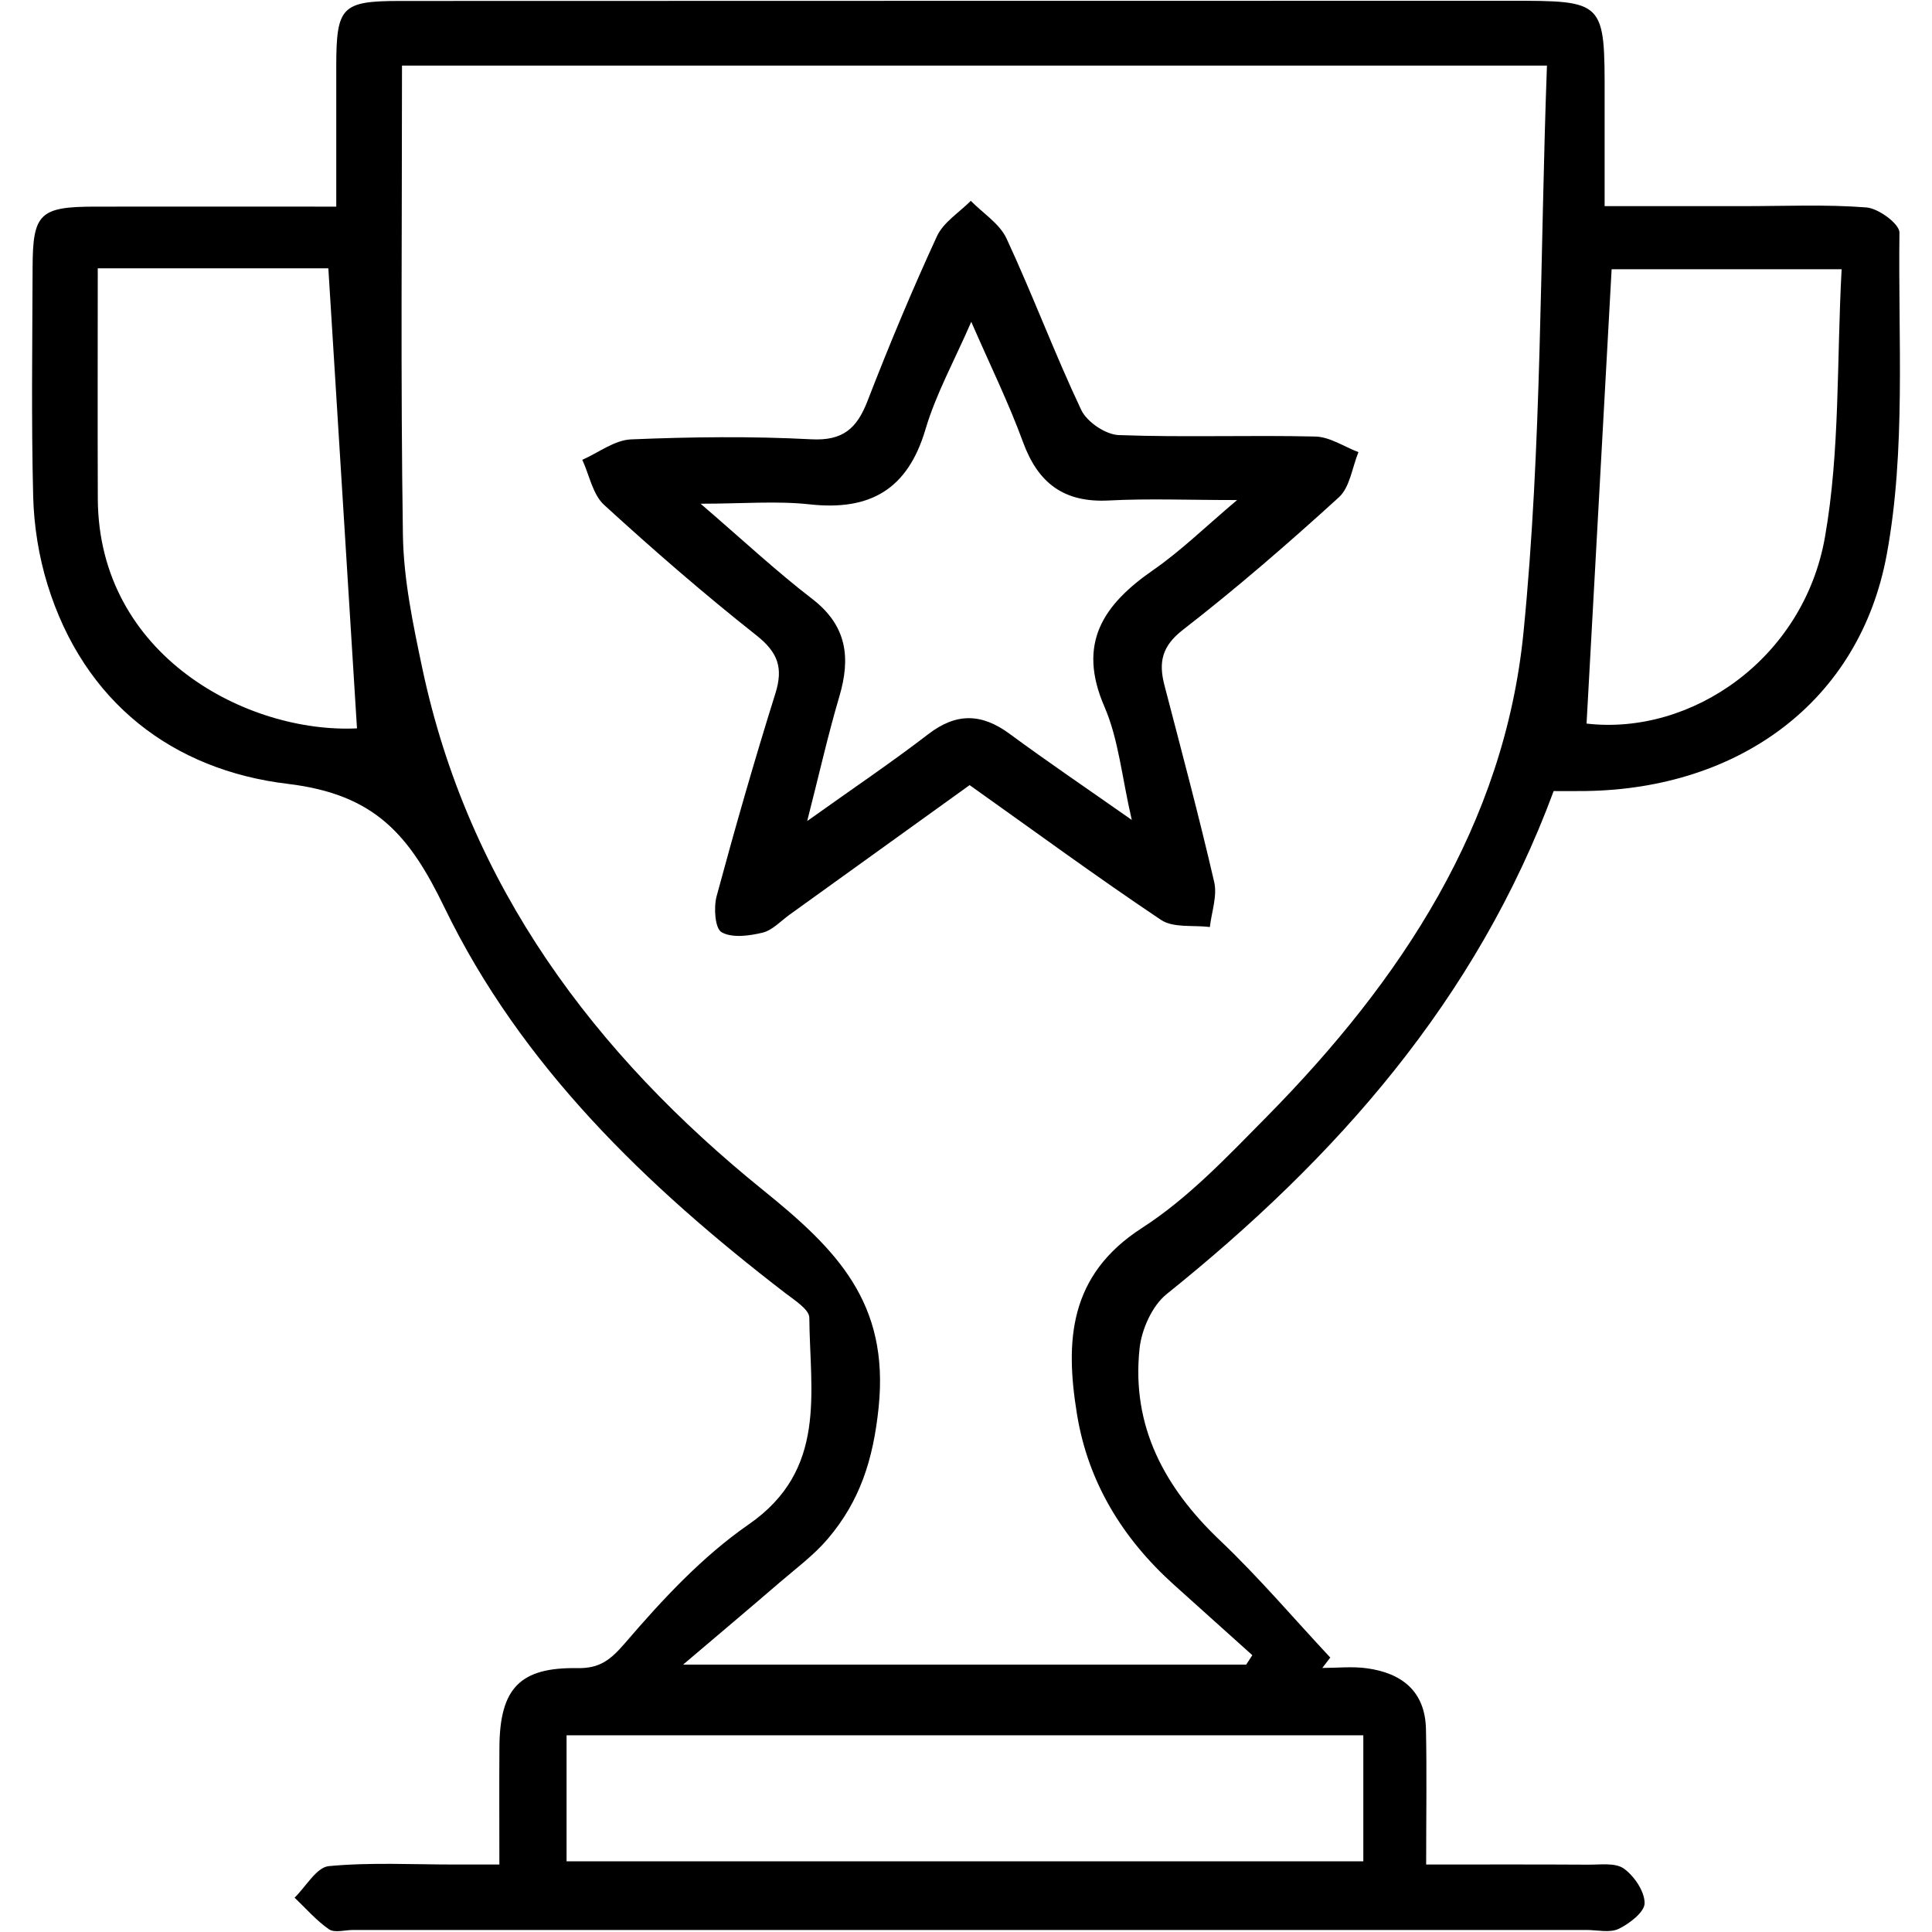
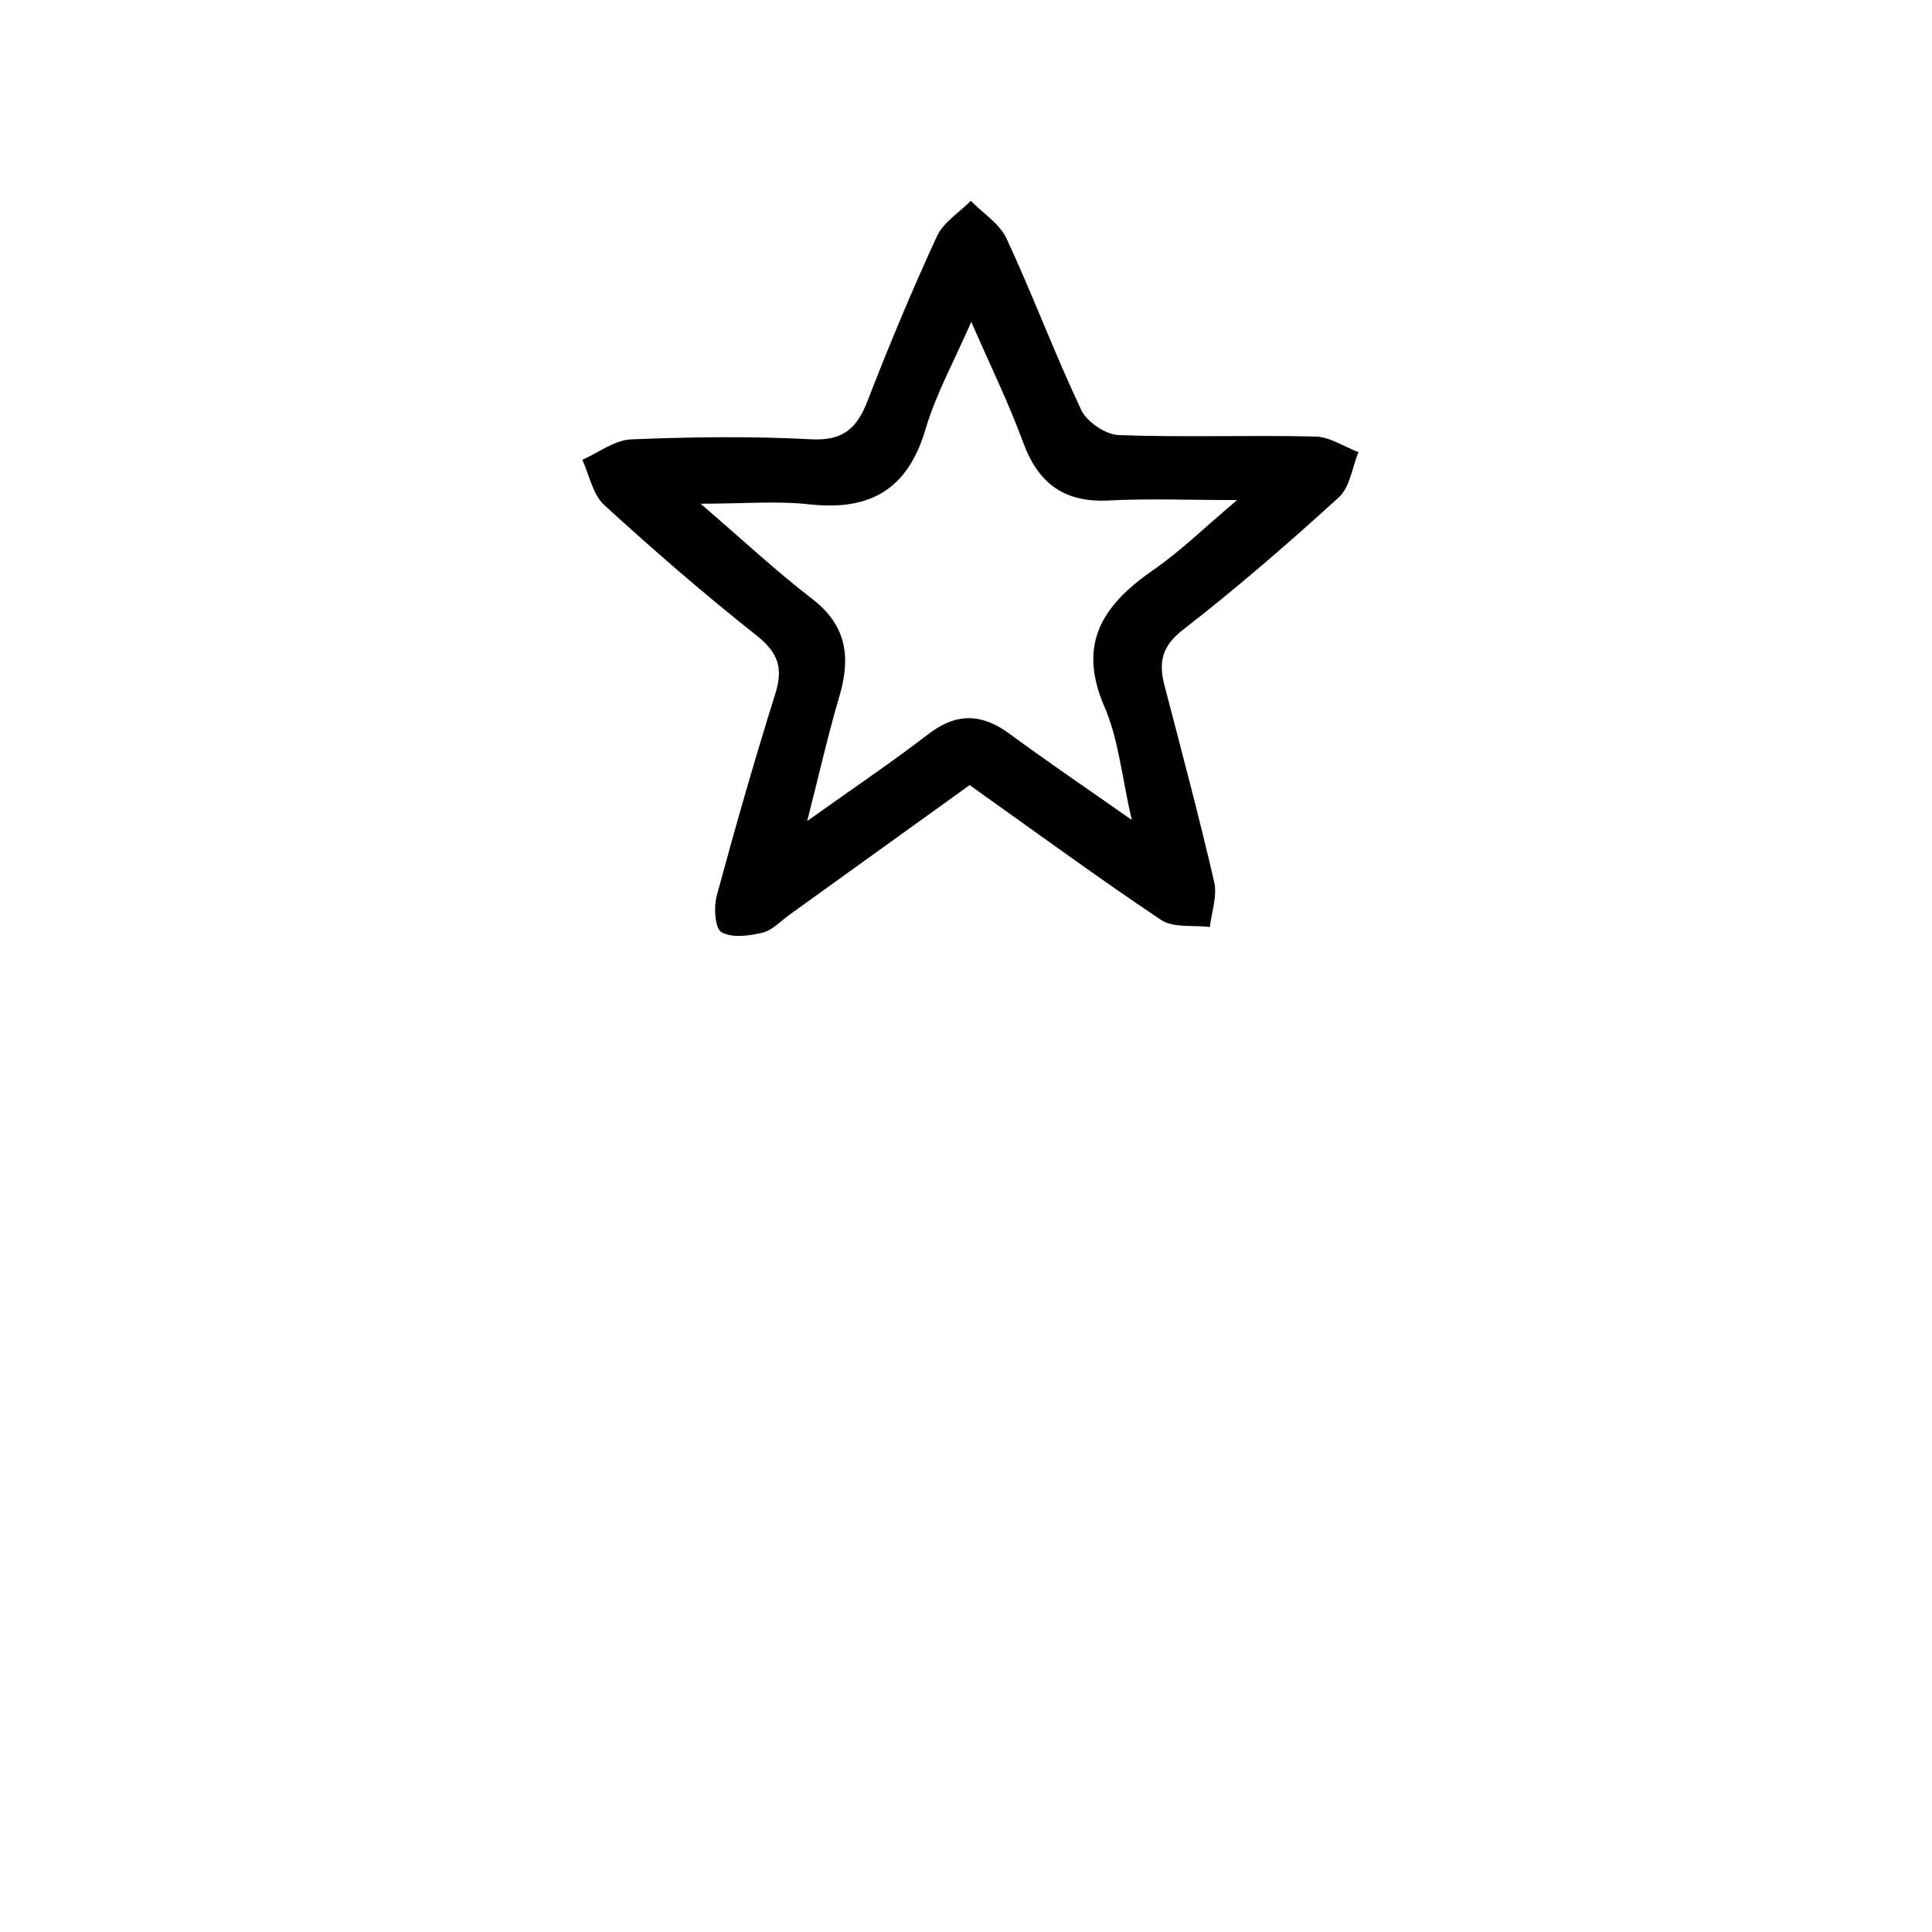
<svg xmlns="http://www.w3.org/2000/svg" xml:space="preserve" style="enable-background:new 0 0 400 400;" viewBox="0 0 400 400" y="0px" x="0px" id="Layer_1" version="1.1">
  <g>
-     <path d="M321.67,163.78c-16.04,43.32-45.08,76.01-80.14,104.16c-3.01,2.42-5.18,7.32-5.6,11.29c-1.7,16.09,5.18,28.79,16.68,39.72   c8.03,7.63,15.23,16.12,22.81,24.23c-0.55,0.72-1.1,1.43-1.65,2.15c3.08,0,6.21-0.35,9.23,0.07c7.23,0.99,12.06,4.76,12.23,12.58   c0.19,8.99,0.04,17.99,0.04,28.05c11.69,0,22.61-0.04,33.53,0.03c2.52,0.02,5.64-0.45,7.4,0.81c2.15,1.55,4.29,4.69,4.3,7.15   c0.01,1.83-3.11,4.23-5.35,5.32c-1.84,0.89-4.44,0.24-6.7,0.24c-85.11,0-170.22,0-255.33,0c-1.7,0-3.84,0.65-5-0.14   c-2.63-1.81-4.78-4.32-7.13-6.55c2.35-2.28,4.54-6.29,7.09-6.53c8.69-0.82,17.5-0.32,26.27-0.33c2.75,0,5.49,0,9.04,0   c0-8.65-0.05-16.5,0.01-24.35c0.09-12.12,4.25-16.51,16.11-16.31c4.61,0.08,6.84-1.63,9.95-5.25c7.66-8.93,15.94-17.85,25.54-24.5   c16.35-11.31,12.68-27.39,12.56-42.8c-0.01-1.73-3.07-3.63-4.99-5.11c-28.69-22.07-54.66-47-70.56-79.84   c-7.25-14.98-14.33-23.41-32.43-25.58c-23.72-2.84-42.2-16.8-49.75-41.27c-1.8-5.83-2.8-12.11-2.96-18.21   C6.47,87,6.7,71.16,6.75,55.33c0.03-11.14,1.5-12.53,12.89-12.55c16.34-0.02,32.67,0,49.98,0c0-10.28-0.01-19.8,0-29.32   C69.65,1.43,70.79,0.21,82.67,0.2c76.63-0.03,153.25-0.03,229.88-0.04c19.7,0,19.7-0.01,19.67,20.04c-0.01,7.04,0,14.09,0,22.48   c9.85,0,19.32,0,28.79,0c8.48,0,17-0.39,25.43,0.27c2.5,0.2,6.85,3.42,6.82,5.21c-0.29,22.24,1.36,44.95-2.62,66.6   c-5.65,30.71-30.78,48.52-62.2,49.01C326.2,163.81,323.97,163.78,321.67,163.78z M320.28,13.58c-80.6,0-158.71,0-237.05,0   c0,32.82-0.3,65.02,0.19,97.21c0.14,9.19,2.09,18.45,4,27.51c9.54,45.14,35.74,79.97,70.64,108.16   c15.18,12.26,26.09,23.27,23.85,44.95c-1.13,10.9-3.9,19.37-10.49,27.15c-2.89,3.41-6.6,6.15-10.02,9.09   c-6.23,5.37-12.52,10.66-19.97,16.99c40.32,0,78.45,0,116.58,0c0.42-0.65,0.85-1.3,1.27-1.95c-5.42-4.87-10.84-9.73-16.26-14.61   c-10.59-9.54-17.75-21.19-20.04-35.27c-2.46-15.05-1.76-28.77,13.45-38.57c9.6-6.18,17.75-14.85,25.87-23.07   c27.71-28.1,49.2-60.44,53.13-100.31C319.25,92.23,318.82,53.17,320.28,13.58z M117.3,359.27c0,8.97,0,17.53,0,26.09   c55.34,0,110.22,0,164.96,0c0-9.04,0-17.39,0-26.09C227.04,359.27,172.36,359.27,117.3,359.27z M20.24,55.55   c0,16.21-0.05,31.95,0.01,47.69c0.13,32.58,31.06,48.66,53.66,47.56c-1.97-31.58-3.93-63.19-5.93-95.25   C53.06,55.55,37.33,55.55,20.24,55.55z M381.29,55.74c-17.49,0-33.11,0-47.62,0c-1.75,31.75-3.47,62.84-5.19,94.07   c21.74,2.52,44.94-13.45,49.36-38.62C380.98,93.31,380.25,74.76,381.29,55.74z" />
    <path d="M200.75,162.55c-12.62,9.09-24.96,17.97-37.3,26.84c-1.83,1.32-3.54,3.22-5.58,3.71c-2.75,0.66-6.31,1.15-8.48-0.1   c-1.37-0.79-1.65-5.11-1.02-7.46c3.8-14.07,7.81-28.08,12.17-41.98c1.67-5.34,0.5-8.51-3.95-12.03   c-10.84-8.57-21.31-17.66-31.51-26.99c-2.37-2.17-3.06-6.18-4.52-9.34c3.36-1.48,6.68-4.09,10.1-4.23   c12.42-0.52,24.9-0.67,37.3-0.02c6.6,0.35,9.46-2.28,11.65-7.93c4.45-11.5,9.21-22.9,14.37-34.1c1.34-2.91,4.62-4.92,7.01-7.34   c2.52,2.57,5.97,4.72,7.4,7.8c5.44,11.7,9.95,23.83,15.47,35.5c1.17,2.48,5.05,5.1,7.77,5.2c13.55,0.5,27.14-0.02,40.7,0.3   c3,0.07,5.95,2.1,8.92,3.23c-1.3,3.17-1.76,7.27-4.06,9.36c-10.43,9.5-21.12,18.77-32.27,27.42c-4.41,3.42-5.06,6.75-3.84,11.47   c3.53,13.57,7.16,27.11,10.31,40.77c0.66,2.88-0.55,6.19-0.9,9.3c-3.41-0.43-7.55,0.23-10.11-1.47   C227.06,181.54,214.13,172.05,200.75,162.55z M201.09,66.63c-3.49,8.03-7.3,14.9-9.48,22.26c-3.68,12.45-11.46,16.91-23.99,15.53   c-6.83-0.75-13.82-0.13-22.57-0.13c8.68,7.46,15.61,13.94,23.09,19.69c7.22,5.55,8.02,12.17,5.63,20.24   c-2.32,7.84-4.11,15.83-6.65,25.77c9.61-6.86,17.52-12.18,25.07-17.99c5.82-4.48,11.07-4.32,16.85-0.06   c7.87,5.8,15.98,11.29,25.28,17.82c-2.07-8.95-2.73-16.69-5.66-23.45c-5.71-13.15-0.22-21.14,10.1-28.29   c5.73-3.97,10.78-8.93,17.37-14.49c-10.26,0-18.44-0.34-26.58,0.09c-9.25,0.48-14.64-3.56-17.76-12.13   C208.81,83.36,204.97,75.55,201.09,66.63z" />
  </g>
</svg>